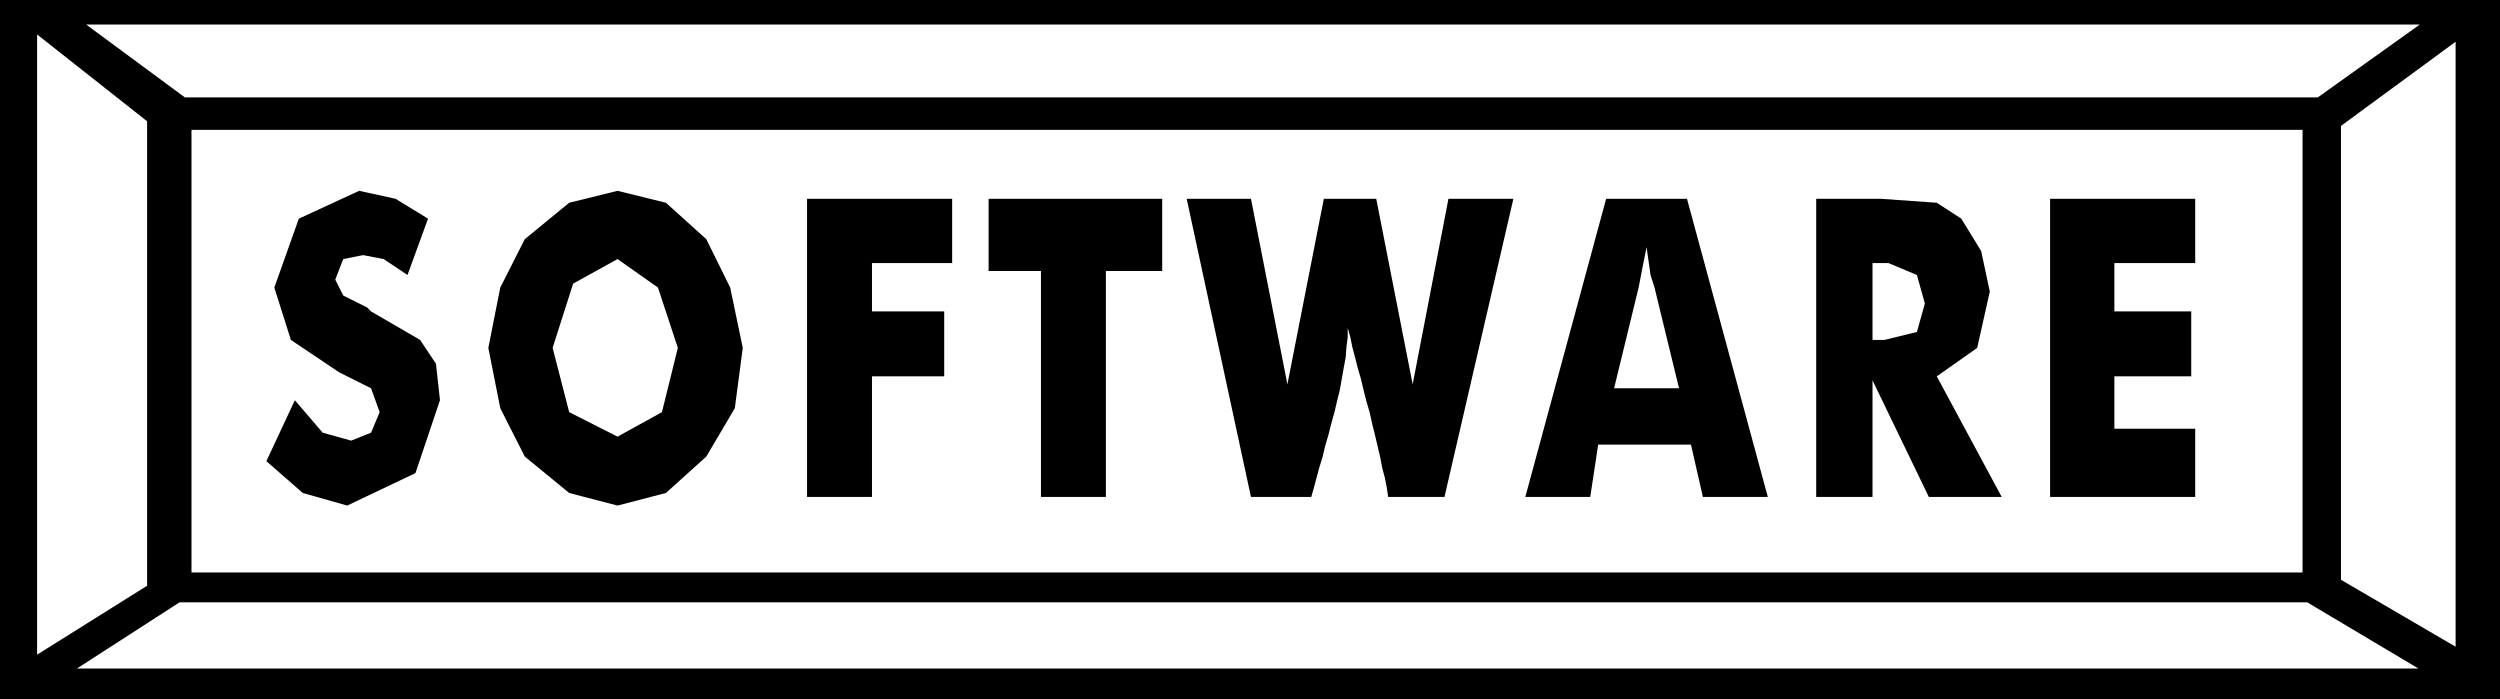
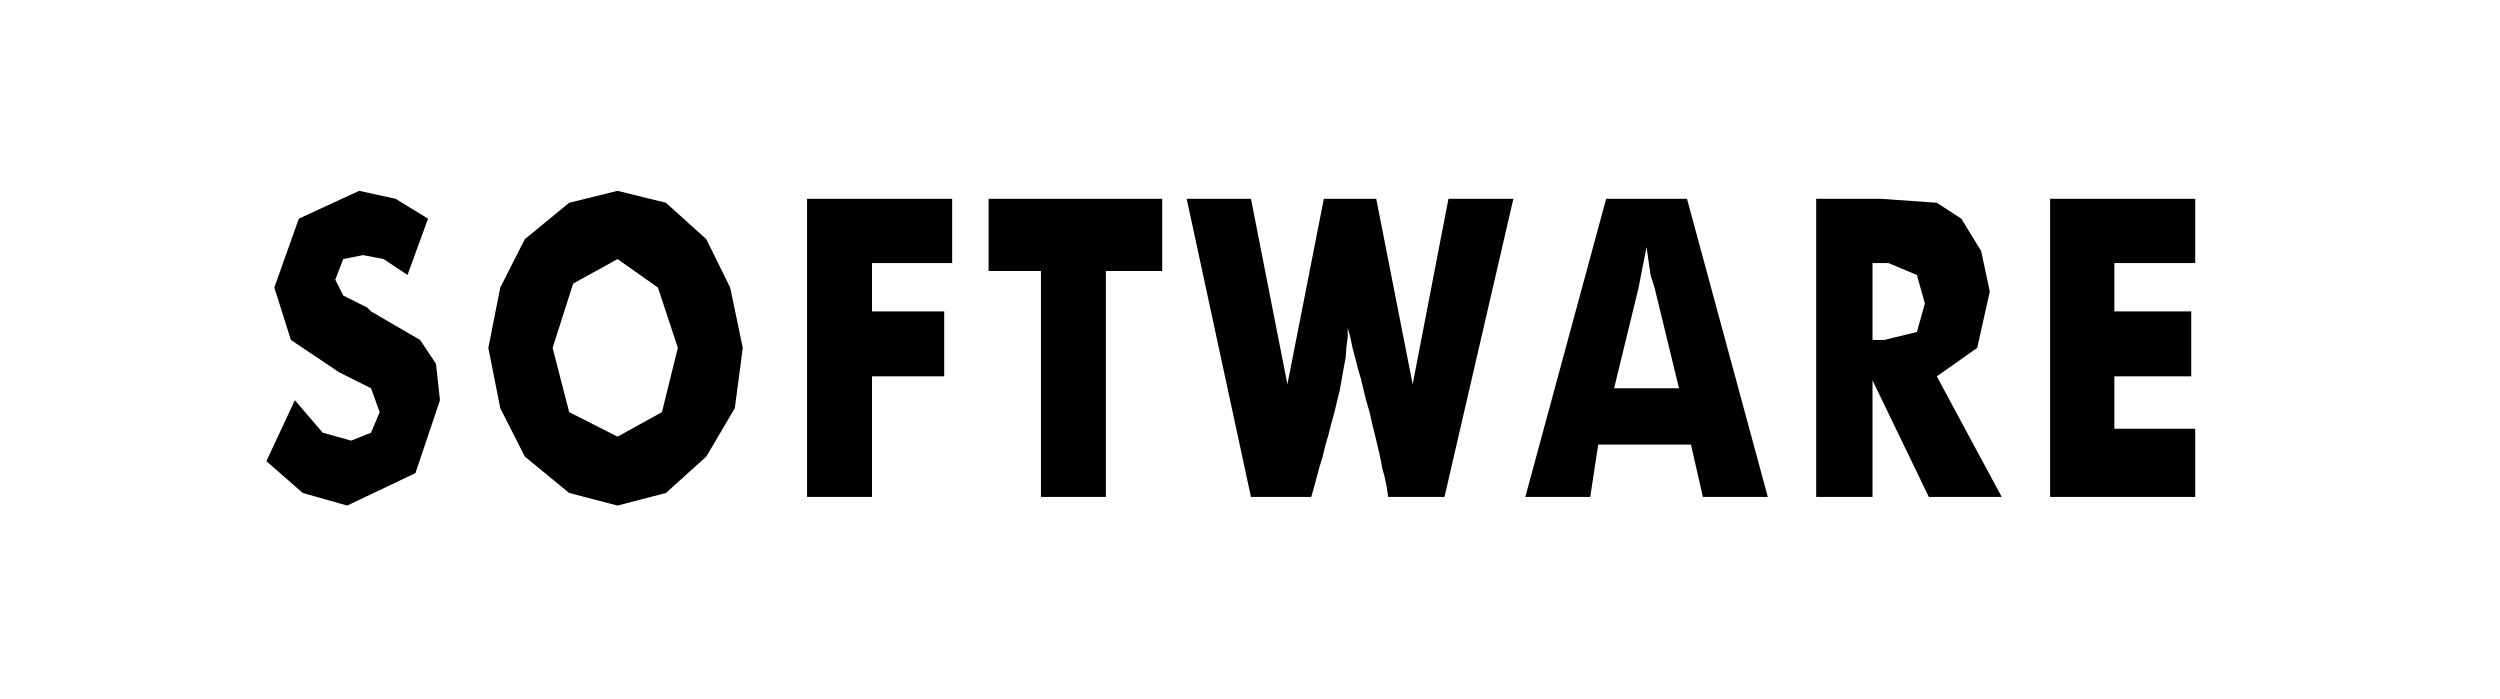
<svg xmlns="http://www.w3.org/2000/svg" width="3.773in" height="101.28" fill-rule="evenodd" stroke-linecap="round" preserveAspectRatio="none" viewBox="0 0 3773 1055">
  <style>.brush1{fill:#000}.pen1{stroke:none}</style>
-   <path d="M0 0h3773v1055H0V0z" class="pen1 brush1" />
-   <path d="M289 196h3186v668H289V196zM130 37h3522l-154 110H279L130 37zm3520 972H116l155-100h3211l168 100zM56 52l166 131v701L56 988V52zm3650 11-173 127v685l173 101V63z" class="pen1" style="fill:#fff" />
+   <path d="M289 196h3186v668H289V196zM130 37h3522l-154 110H279L130 37zm3520 972H116l155-100h3211l168 100zM56 52l166 131L56 988V52zm3650 11-173 127v685l173 101V63z" class="pen1" style="fill:#fff" />
  <path d="m445 604 42 49 43 12 30-12 13-31-13-36-48-24-73-49-25-79 37-104 91-42 55 12 49 30-31 85-36-24-31-6-30 6-12 31 12 24 36 18 6 6 74 43 24 36 6 55-37 110-103 49-67-19-55-48 43-92zm676-79-12 91-43 73-61 55-73 19-73-19-67-55-37-73-18-91 18-91 37-73 67-55 73-18 73 18 61 55 36 73 19 91zM932 659l67-37 24-97-30-91-61-43-67 37-31 97 25 97 73 37zm286 91V300h219v97h-121v73h109v98h-109v182h-98zm353 0V409h-79V300h262v109h-85v341h-98zm506-450 55 280 54-280h98l-104 450h-85l-2-14-3-15-4-15-3-16-4-17-4-17-4-16-4-18-5-17-4-16-4-17-5-17-4-16-4-15-3-15-4-14v14l-2 15-1 15-3 16-3 17-3 17-4 16-4 17-5 18-4 16-5 17-4 17-5 16-4 15-4 15-4 14h-91l-97-450h97l55 280 55-280h79zm359 286h98l-37-152-6-19-6-42-6 30-6 31-37 152zm-134 164 122-450h122l122 450h-98l-18-79h-140l-12 79h-98zm439 0V300h97l85 6 37 24 30 49 13 61-19 85-61 43 98 182h-110l-85-176v176h-85zm85-237h18l49-12 12-43-12-43-43-18h-24v116zm268 237V300h219v97h-122v73h116v98h-116v79h122v103h-219z" class="pen1 brush1" />
</svg>